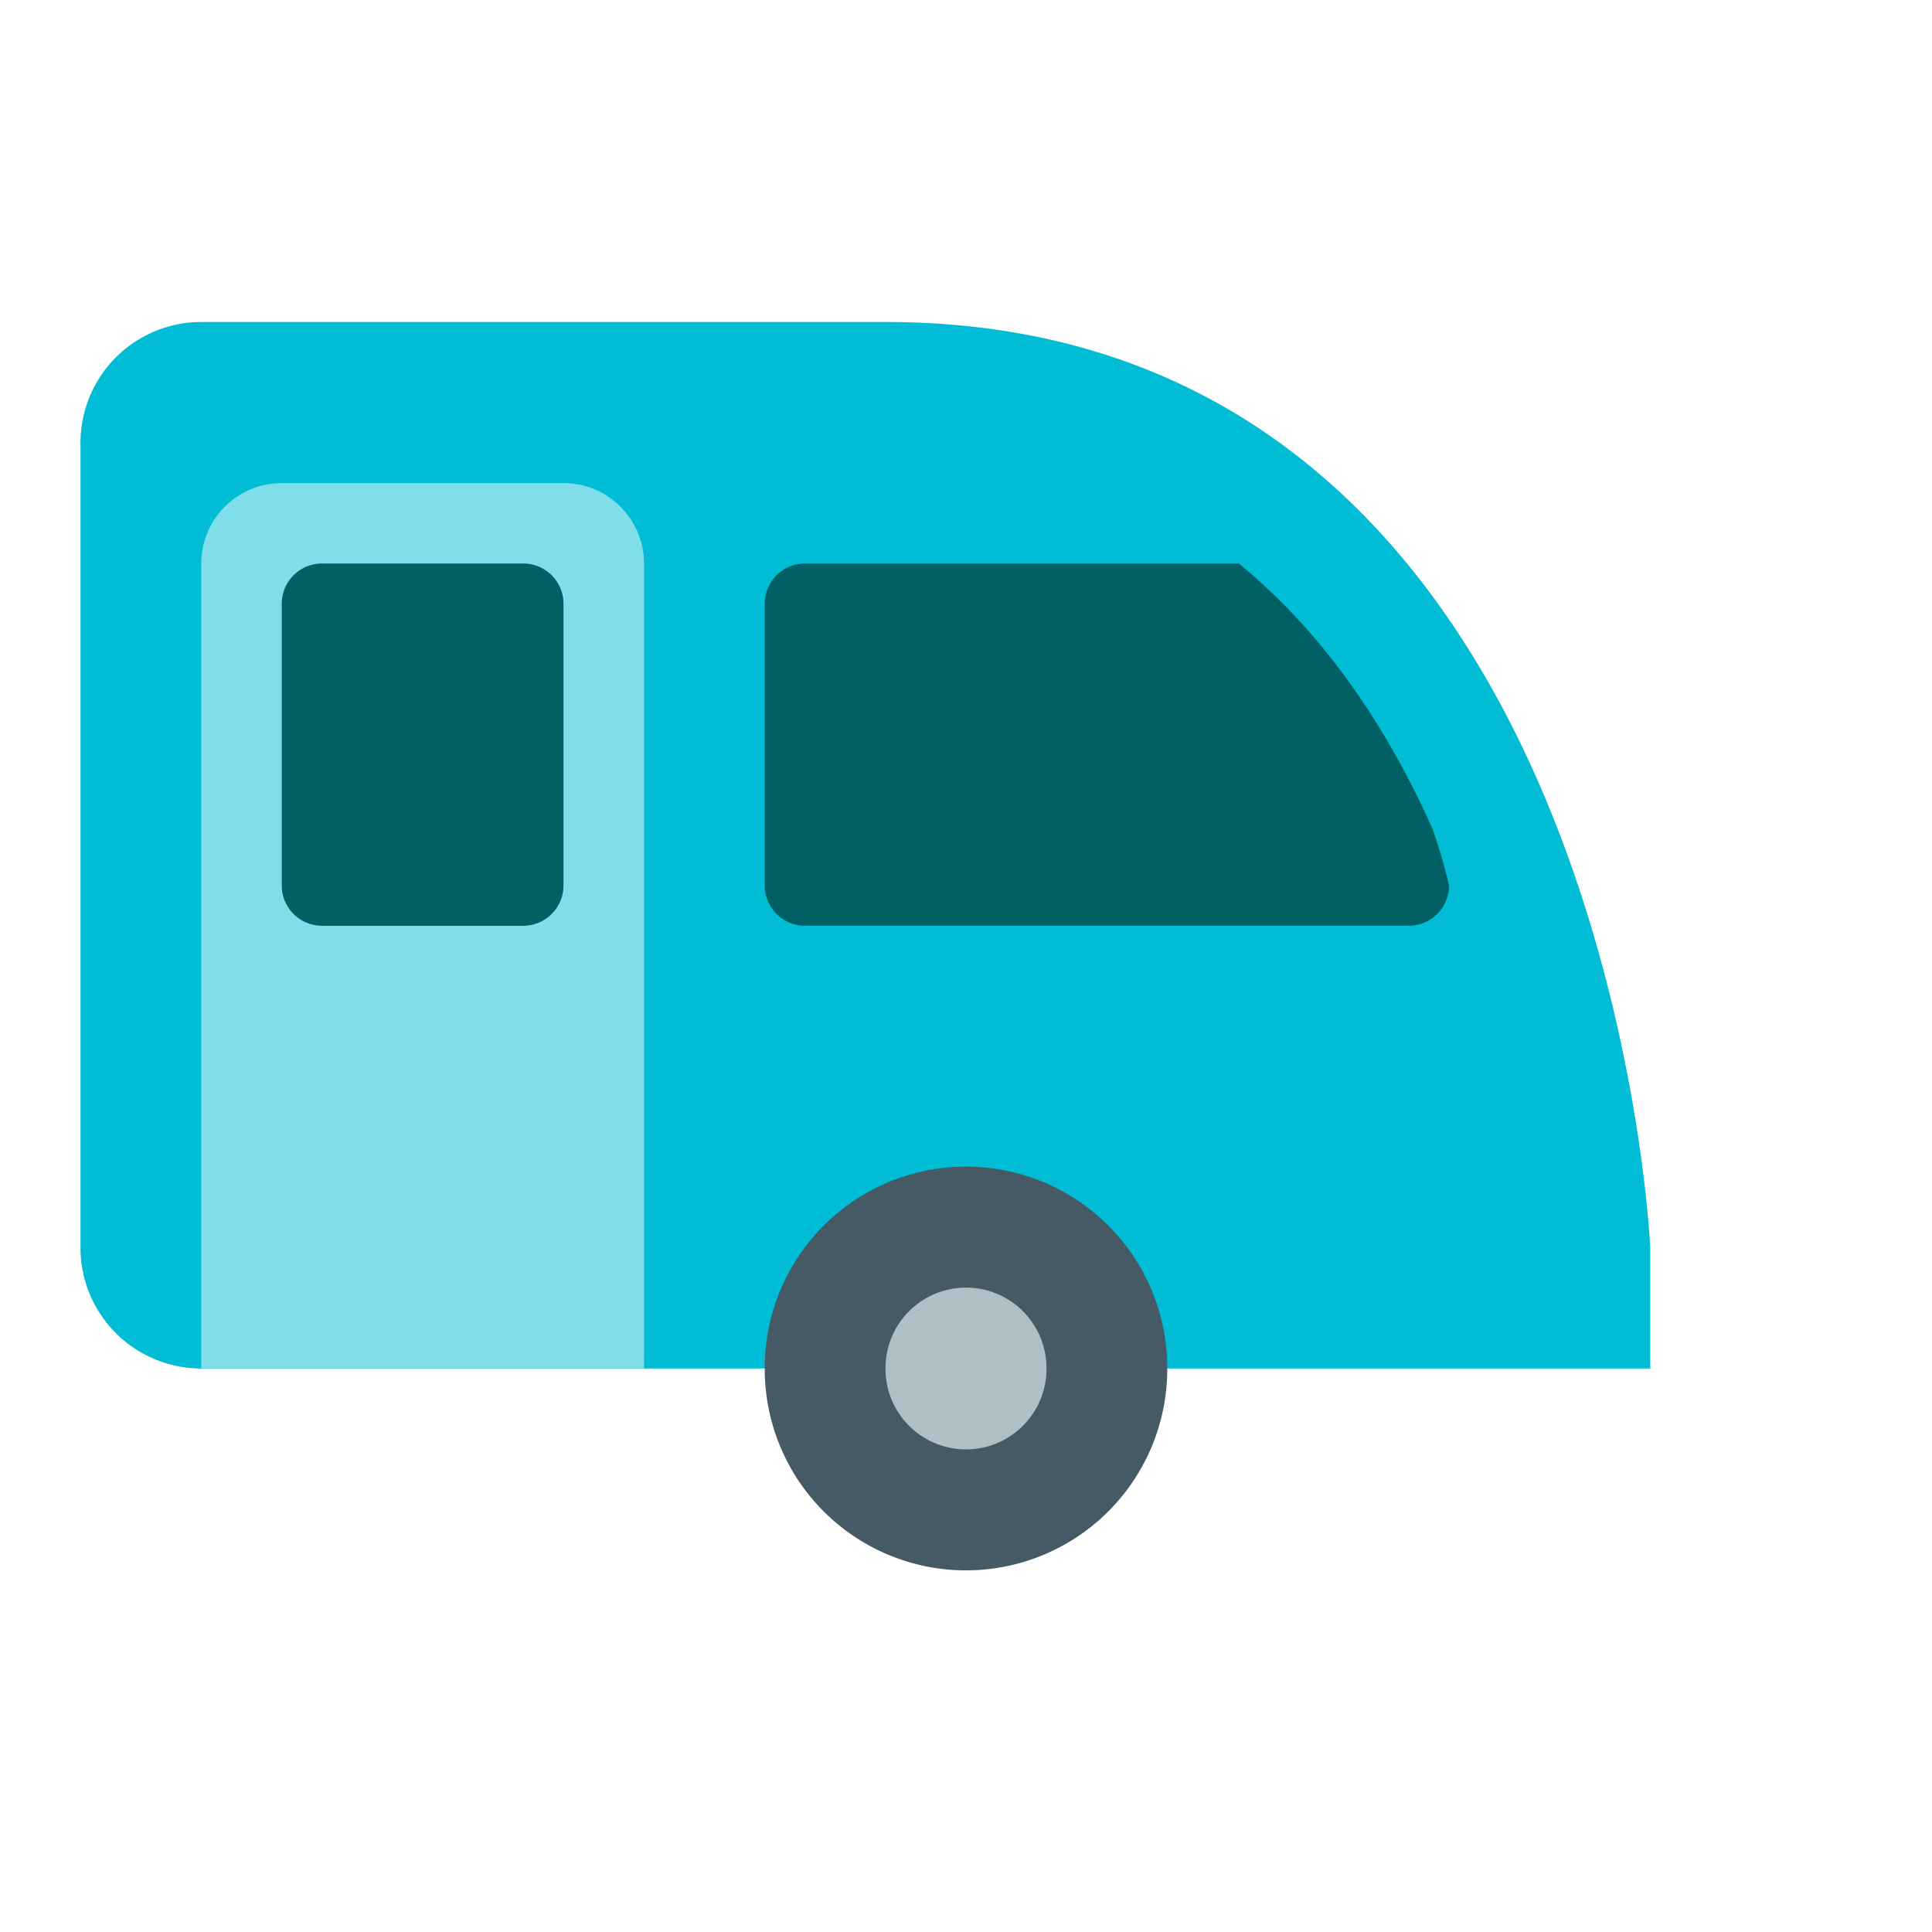
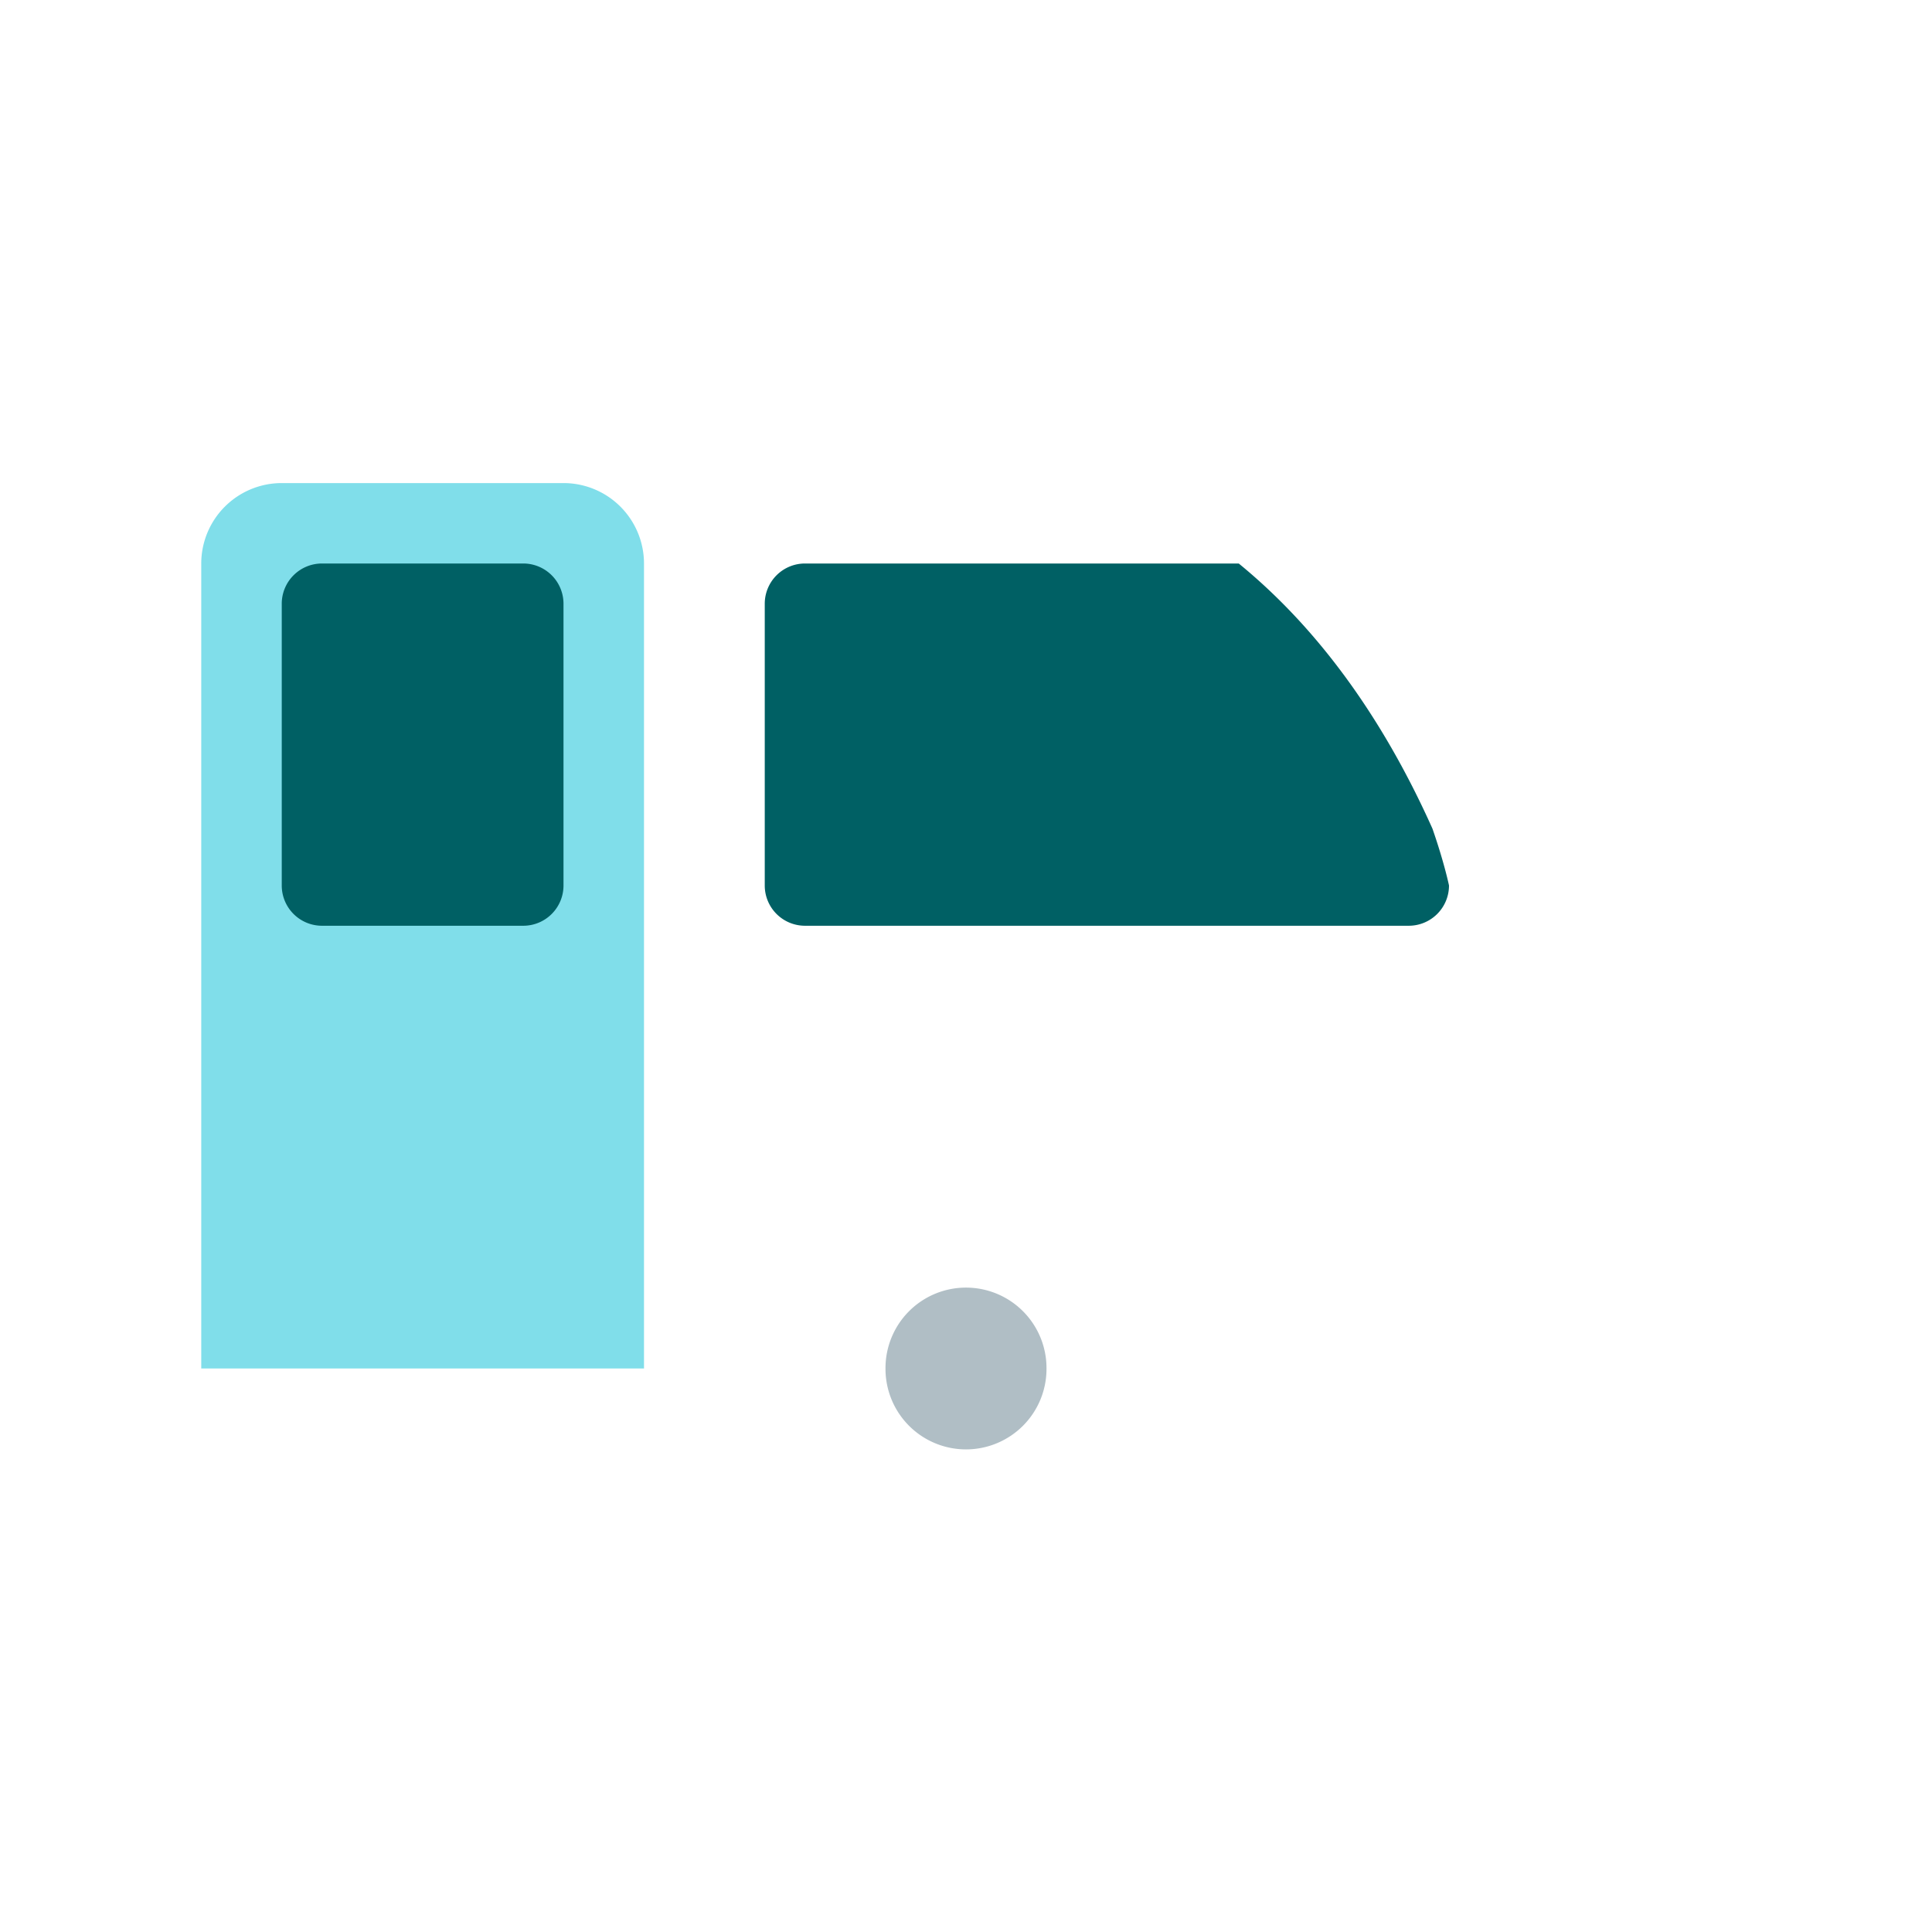
<svg xmlns="http://www.w3.org/2000/svg" width="800px" height="800px" viewBox="0 0 1024 1024" class="icon" version="1.1">
-   <path d="M874.667 661.333v63.979L106.667 725.333a64 64 0 0 1-64-64V234.667a64 64 0 0 1 64-64h362.667c384 0 405.333 490.667 405.333 490.667z" fill="#00BCD4" />
-   <path d="M341.333 725.333V298.709a42.667 42.667 0 0 0-42.667-42.667H149.333a42.667 42.667 0 0 0-42.667 42.667V725.333h234.667z" fill="#80DEEA" />
+   <path d="M341.333 725.333V298.709a42.667 42.667 0 0 0-42.667-42.667H149.333a42.667 42.667 0 0 0-42.667 42.667V725.333h234.667" fill="#80DEEA" />
  <path d="M874.667 704h85.333" fill="none" />
-   <path d="M512 725.333m-106.667 0a106.667 106.667 0 1 0 213.333 0 106.667 106.667 0 1 0-213.333 0Z" fill="#455A64" />
  <path d="M512 725.333m-42.667 0a42.667 42.667 0 1 0 85.333 0 42.667 42.667 0 1 0-85.333 0Z" fill="#B0BEC5" />
  <path d="M298.667 469.333a21.333 21.333 0 0 1-21.333 21.333H170.667a21.333 21.333 0 0 1-21.333-21.333v-149.333a21.333 21.333 0 0 1 21.333-21.333h106.667a21.333 21.333 0 0 1 21.333 21.333v149.333zM656.555 298.667H426.667a21.333 21.333 0 0 0-21.333 21.333v149.333a21.333 21.333 0 0 0 21.333 21.333h320a21.333 21.333 0 0 0 21.333-21.333s-2.453-11.989-8.768-30.123c-22.784-50.88-55.573-102.059-102.677-140.544z" fill="#006064" />
</svg>